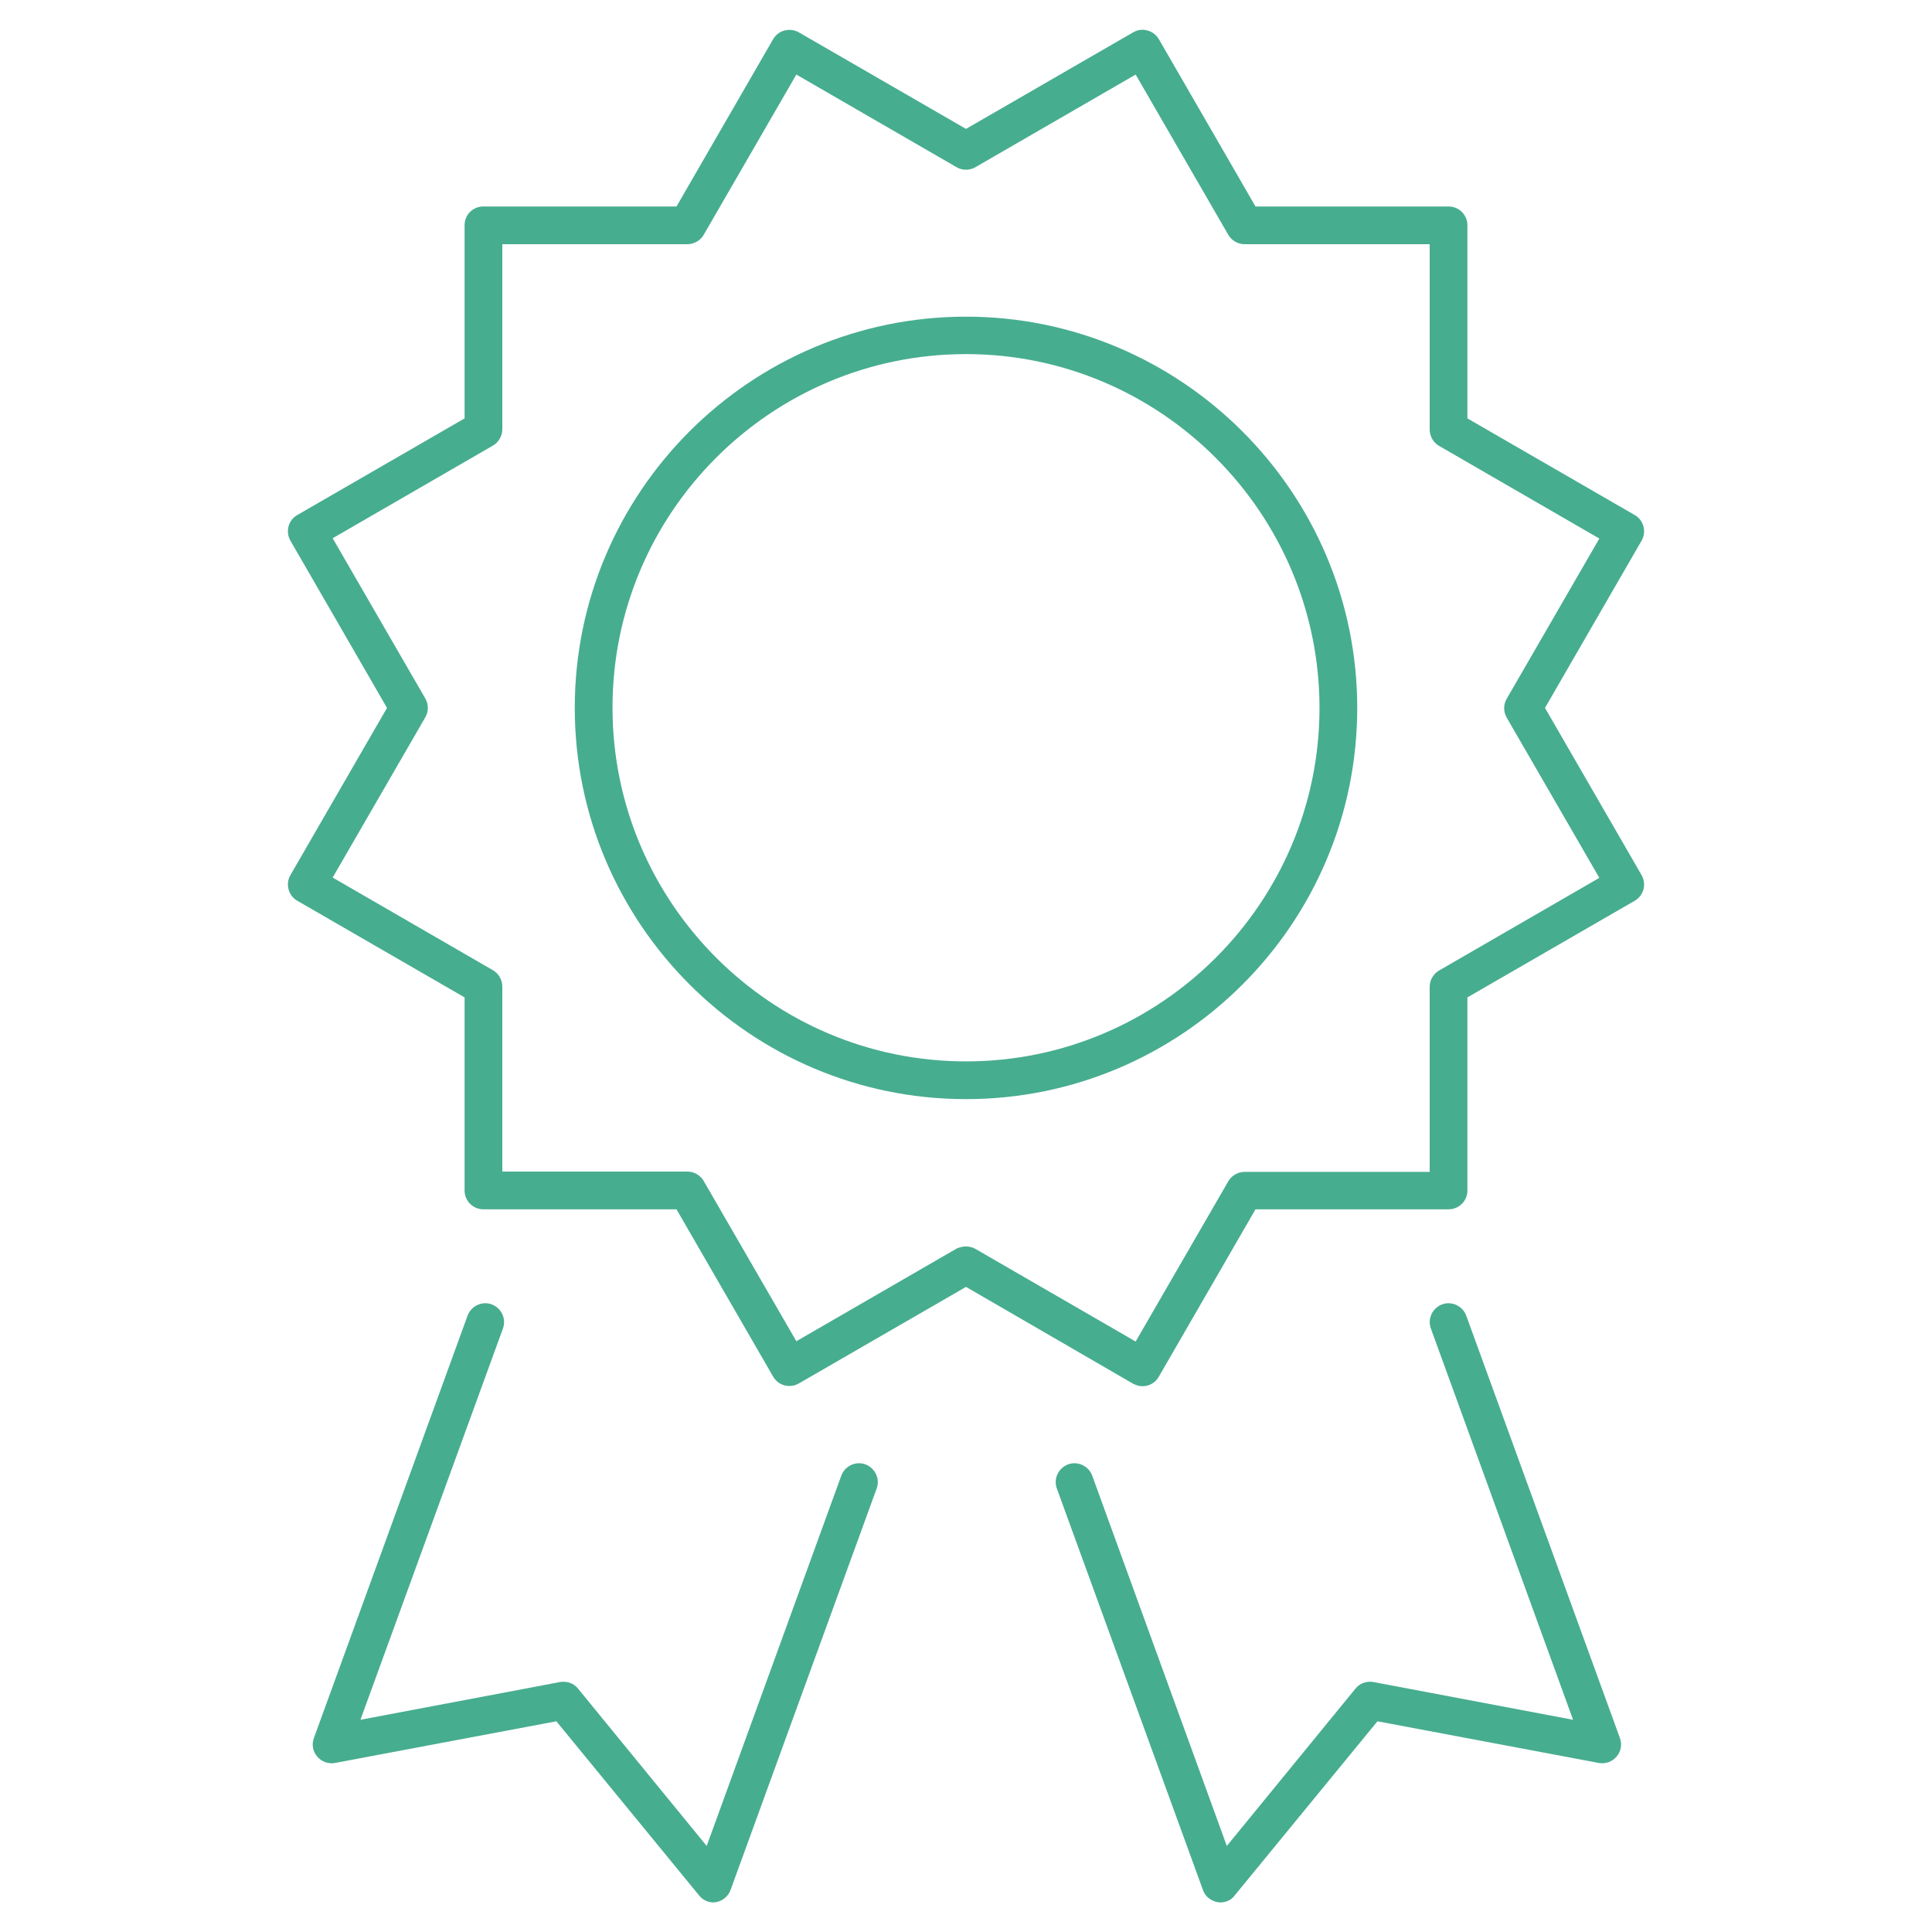
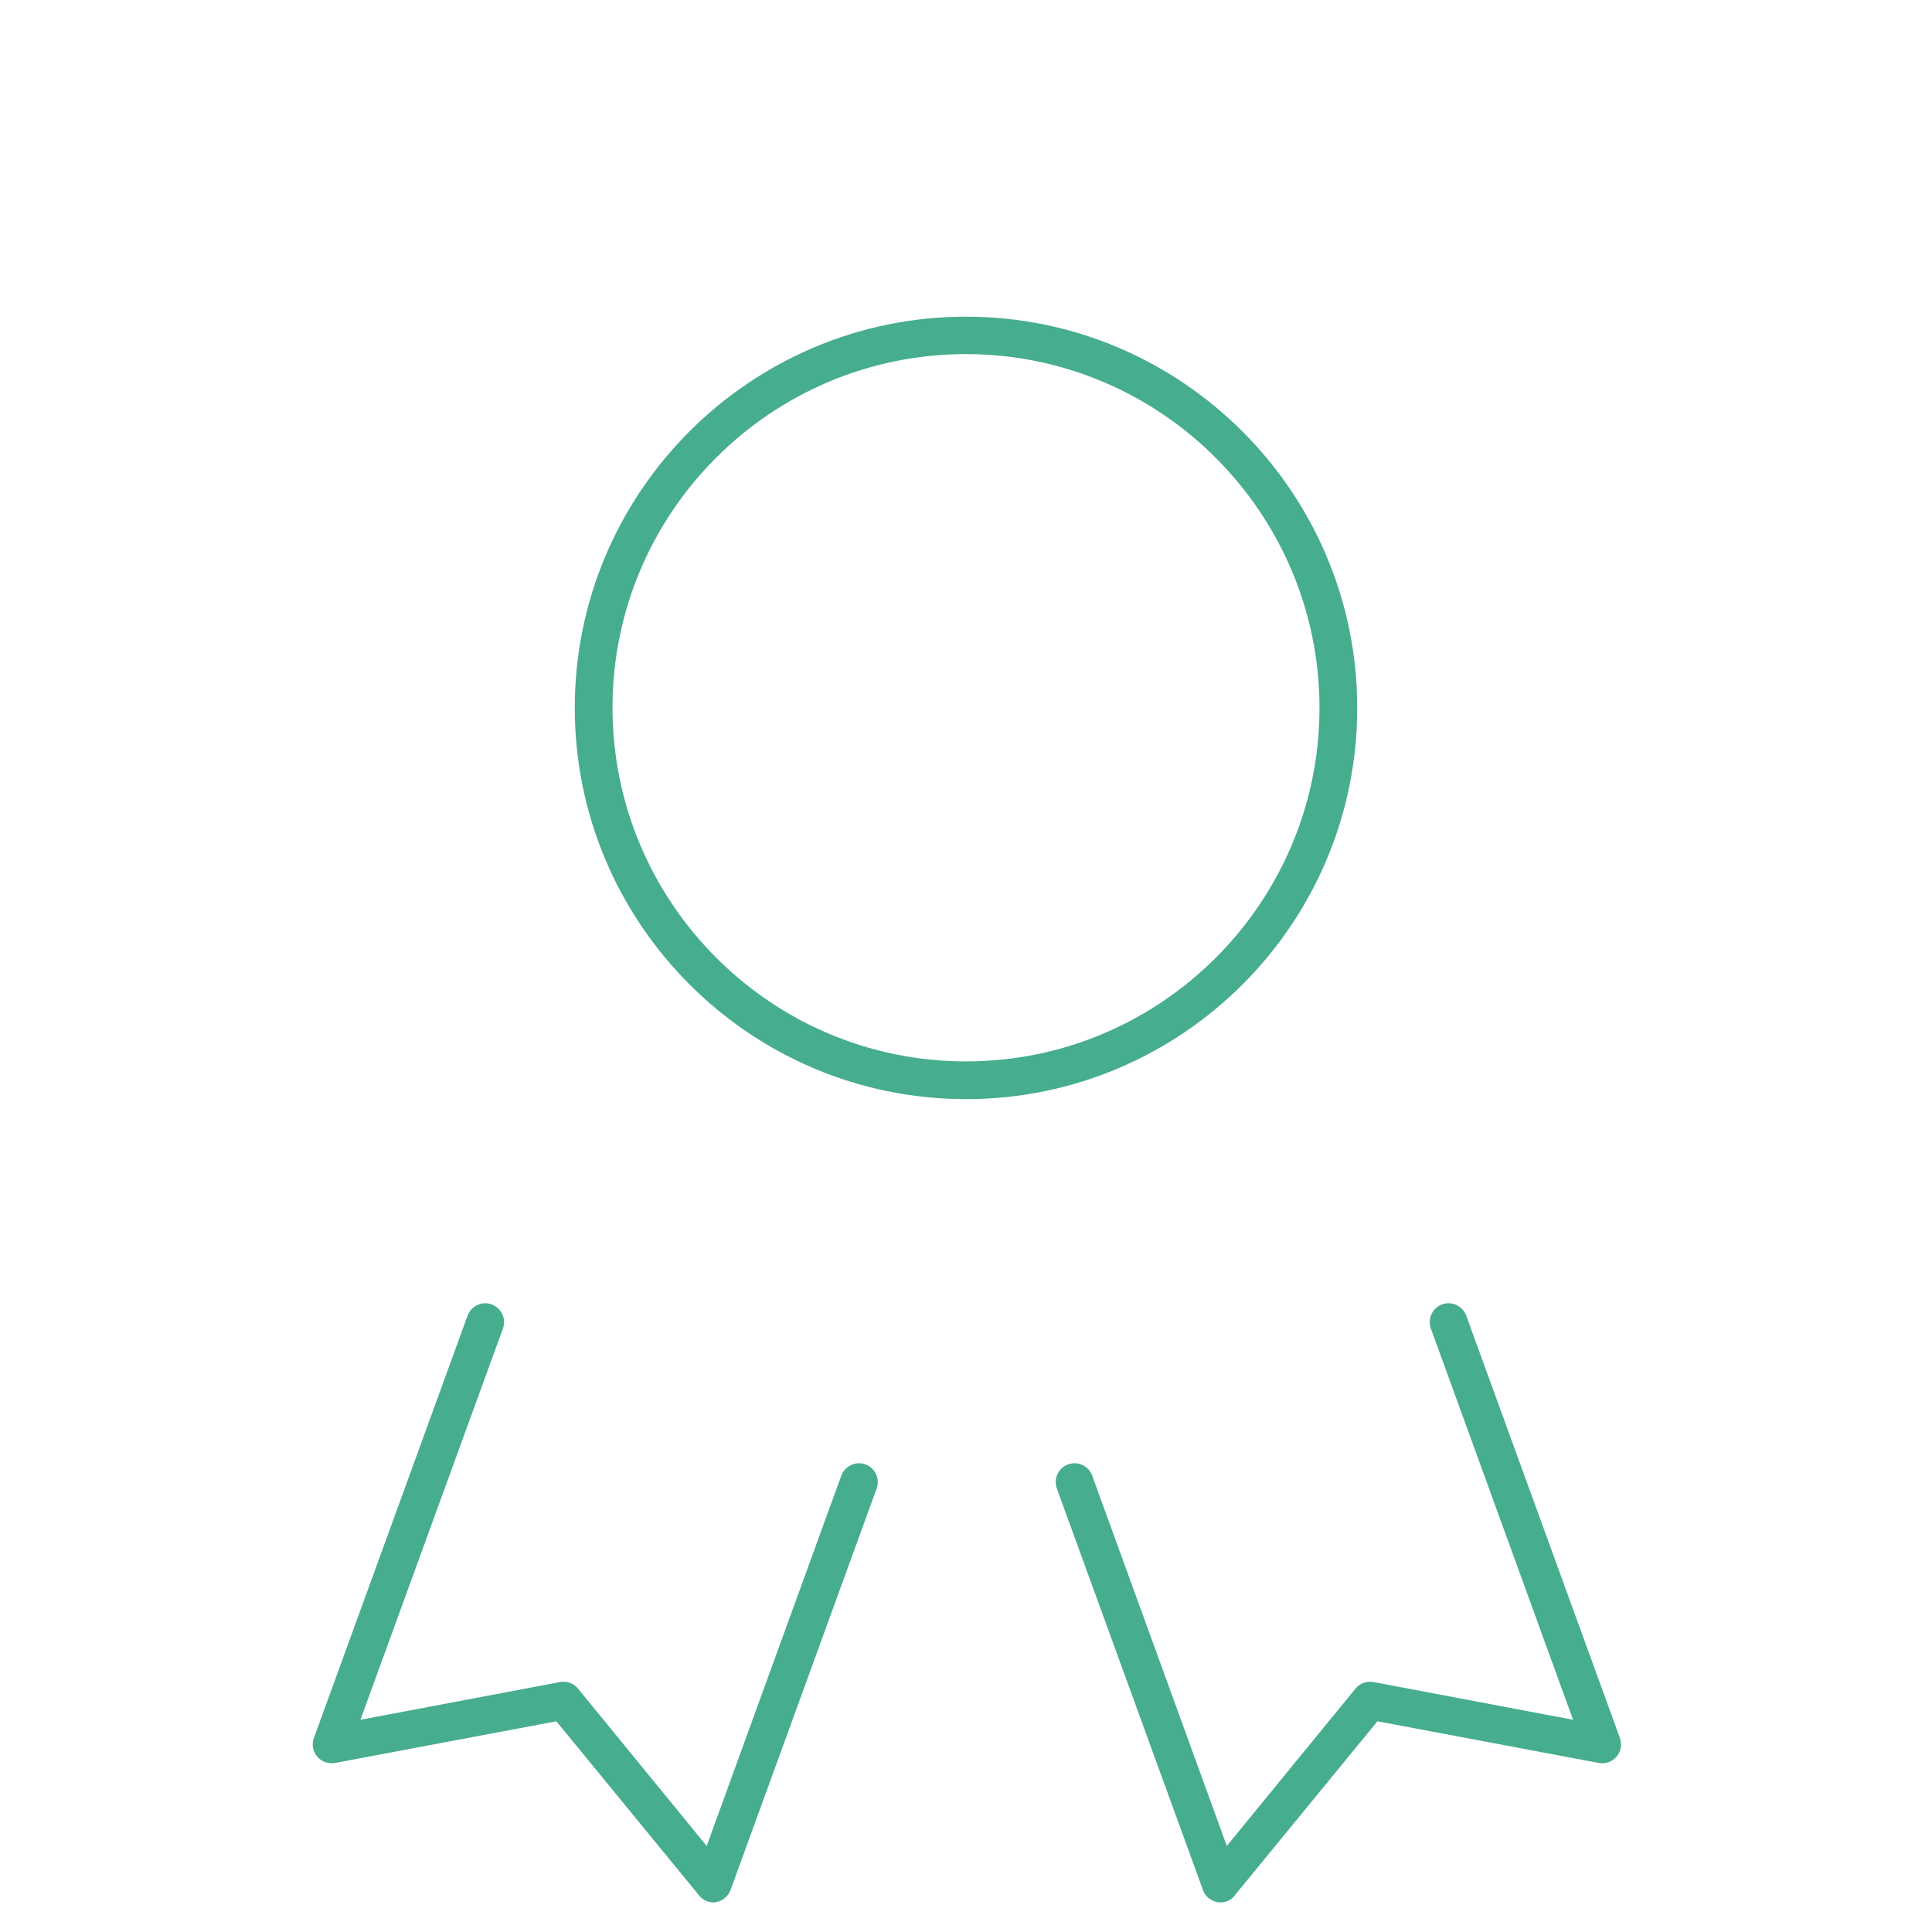
<svg xmlns="http://www.w3.org/2000/svg" version="1.1" id="Layer_1" x="0px" y="0px" viewBox="0 0 64 64" style="enable-background:new 0 0 64 64;" xml:space="preserve">
  <style type="text/css">
	.st0{fill:#47AD8F;}
</style>
  <g>
    <path class="st0" d="M23.64,63.02c-0.19,0-0.36-0.08-0.48-0.23l-4.73-5.77L11.1,58.4c-0.22,0.04-0.45-0.04-0.59-0.21   c-0.15-0.17-0.19-0.41-0.11-0.62l5.09-13.99c0.12-0.32,0.48-0.49,0.8-0.37c0.32,0.12,0.49,0.48,0.37,0.8l-4.72,12.96l6.61-1.25   c0.23-0.04,0.46,0.04,0.6,0.22l4.26,5.21l4.46-12.27c0.12-0.32,0.48-0.49,0.8-0.37c0.32,0.12,0.49,0.48,0.37,0.8l-4.84,13.3   c-0.08,0.21-0.26,0.36-0.48,0.4C23.71,63.01,23.67,63.02,23.64,63.02z" />
    <path class="st0" d="M40.43,63.02c-0.04,0-0.07,0-0.1-0.01c-0.22-0.04-0.41-0.19-0.48-0.4l-4.84-13.3   c-0.12-0.32,0.05-0.68,0.37-0.8c0.32-0.12,0.68,0.05,0.8,0.37l4.46,12.27l4.26-5.21c0.14-0.18,0.37-0.26,0.6-0.22l6.61,1.25   l-4.71-12.96c-0.12-0.32,0.05-0.68,0.37-0.8c0.32-0.12,0.68,0.05,0.8,0.37l5.09,13.99c0.08,0.21,0.04,0.45-0.11,0.62   c-0.14,0.17-0.37,0.25-0.59,0.21l-7.33-1.38l-4.73,5.77C40.8,62.93,40.62,63.02,40.43,63.02z" />
-     <path class="st0" d="M37.85,45.92c-0.11,0-0.21-0.03-0.31-0.08L32,42.63l-5.54,3.2c-0.3,0.17-0.68,0.07-0.85-0.23l-3.2-5.54h-6.4   c-0.34,0-0.62-0.28-0.62-0.62v-6.4l-5.54-3.2c-0.3-0.17-0.4-0.56-0.23-0.85l3.2-5.54l-3.2-5.54c-0.17-0.3-0.07-0.68,0.23-0.85   l5.54-3.2v-6.4c0-0.35,0.28-0.62,0.62-0.62h6.4l3.2-5.54c0.08-0.14,0.22-0.25,0.38-0.29c0.16-0.04,0.33-0.02,0.47,0.06L32,4.27   l5.54-3.2c0.14-0.08,0.31-0.11,0.47-0.06c0.16,0.04,0.3,0.15,0.38,0.29l3.2,5.54h6.4c0.34,0,0.62,0.28,0.62,0.62v6.4l5.54,3.2   c0.3,0.17,0.4,0.55,0.23,0.85l-3.2,5.54l3.2,5.54c0.17,0.3,0.07,0.68-0.23,0.85l-5.54,3.2v6.4c0,0.34-0.28,0.62-0.62,0.62h-6.4   l-3.2,5.54C38.28,45.8,38.07,45.92,37.85,45.92z M32,41.29c0.11,0,0.22,0.03,0.31,0.08l5.31,3.07l3.07-5.31   c0.11-0.19,0.32-0.31,0.54-0.31h6.13v-6.13c0-0.22,0.12-0.43,0.31-0.54l5.31-3.07l-3.07-5.31c-0.11-0.19-0.11-0.43,0-0.62   l3.07-5.31l-5.31-3.07c-0.19-0.11-0.31-0.32-0.31-0.54V8.09h-6.13c-0.22,0-0.43-0.12-0.54-0.31l-3.07-5.31l-5.31,3.07   c-0.19,0.11-0.43,0.11-0.62,0l-5.31-3.07l-3.07,5.31c-0.11,0.19-0.32,0.31-0.54,0.31h-6.13v6.13c0,0.22-0.12,0.43-0.31,0.54   l-5.31,3.07l3.07,5.31c0.11,0.19,0.11,0.43,0,0.62l-3.07,5.31l5.31,3.07c0.19,0.11,0.31,0.32,0.31,0.54v6.13h6.13   c0.22,0,0.43,0.12,0.54,0.31l3.07,5.31l5.31-3.07C31.78,41.32,31.89,41.29,32,41.29z" />
    <path class="st0" d="M32,36.41c-7.15,0-12.96-5.82-12.96-12.96c0-7.15,5.82-12.96,12.96-12.96s12.96,5.82,12.96,12.96   C44.96,30.6,39.15,36.41,32,36.41z M32,11.73c-6.46,0-11.71,5.25-11.71,11.71S25.54,35.16,32,35.16s11.71-5.26,11.71-11.71   S38.46,11.73,32,11.73z" />
  </g>
</svg>